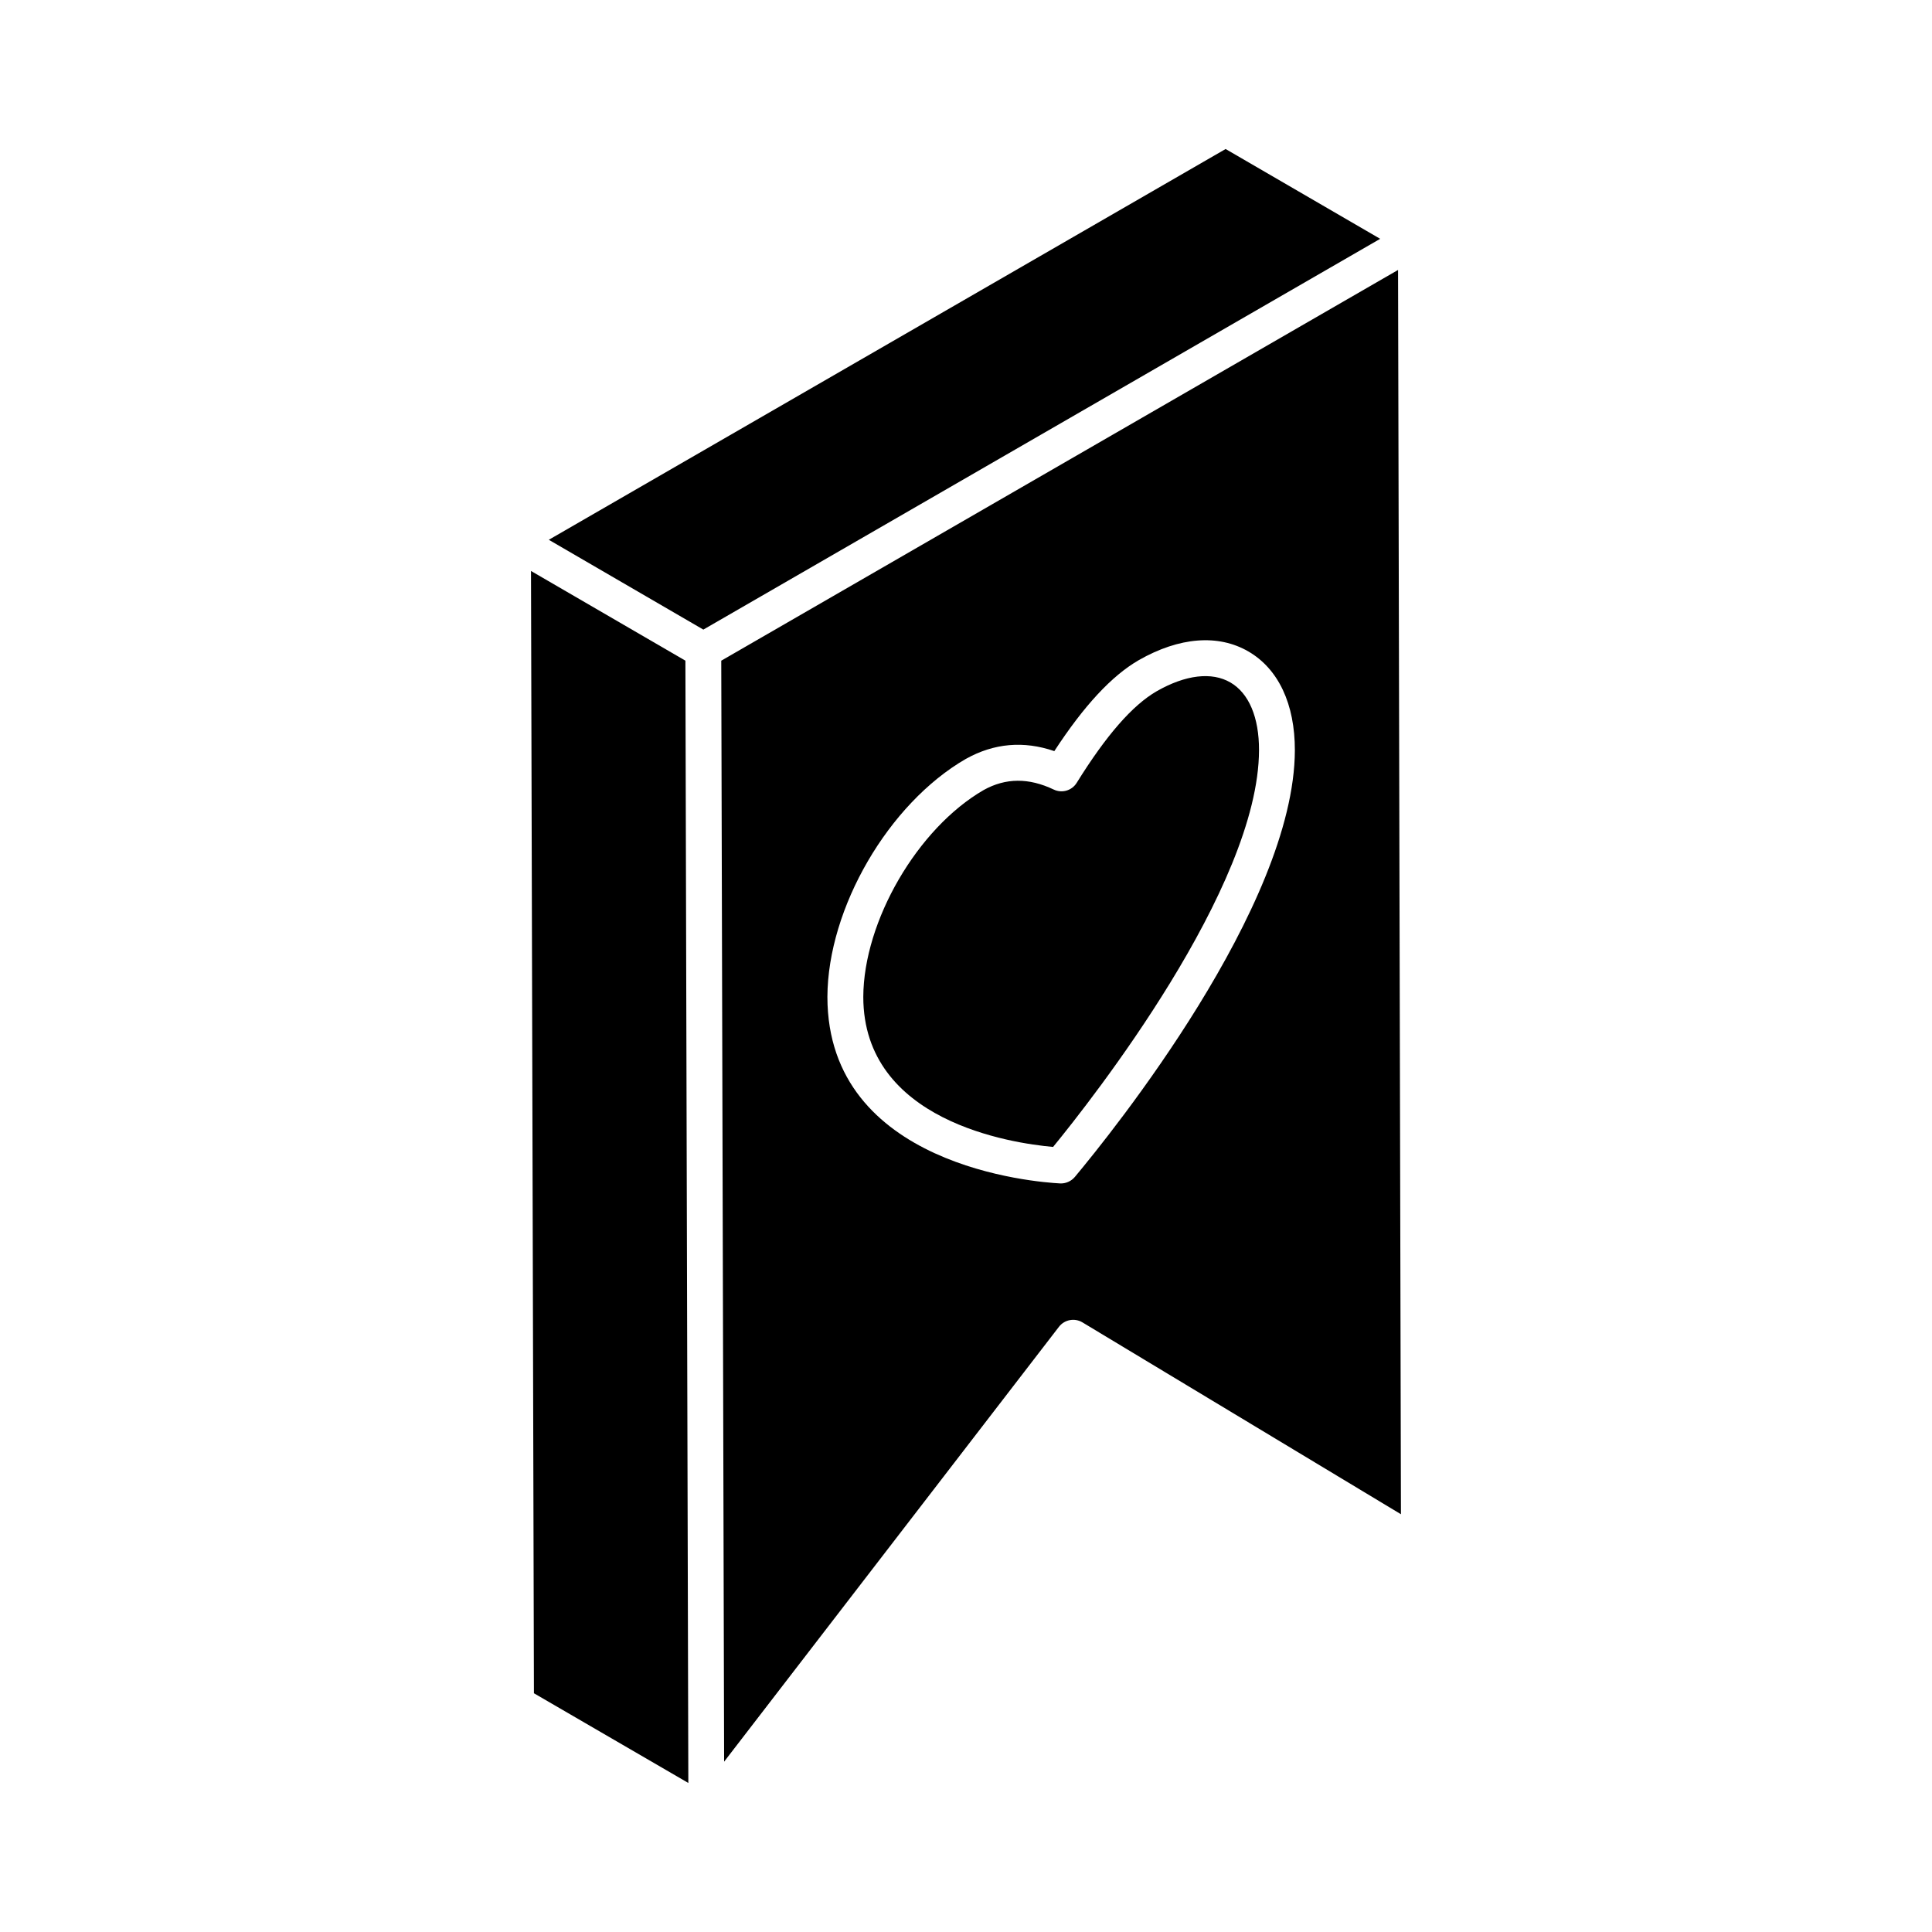
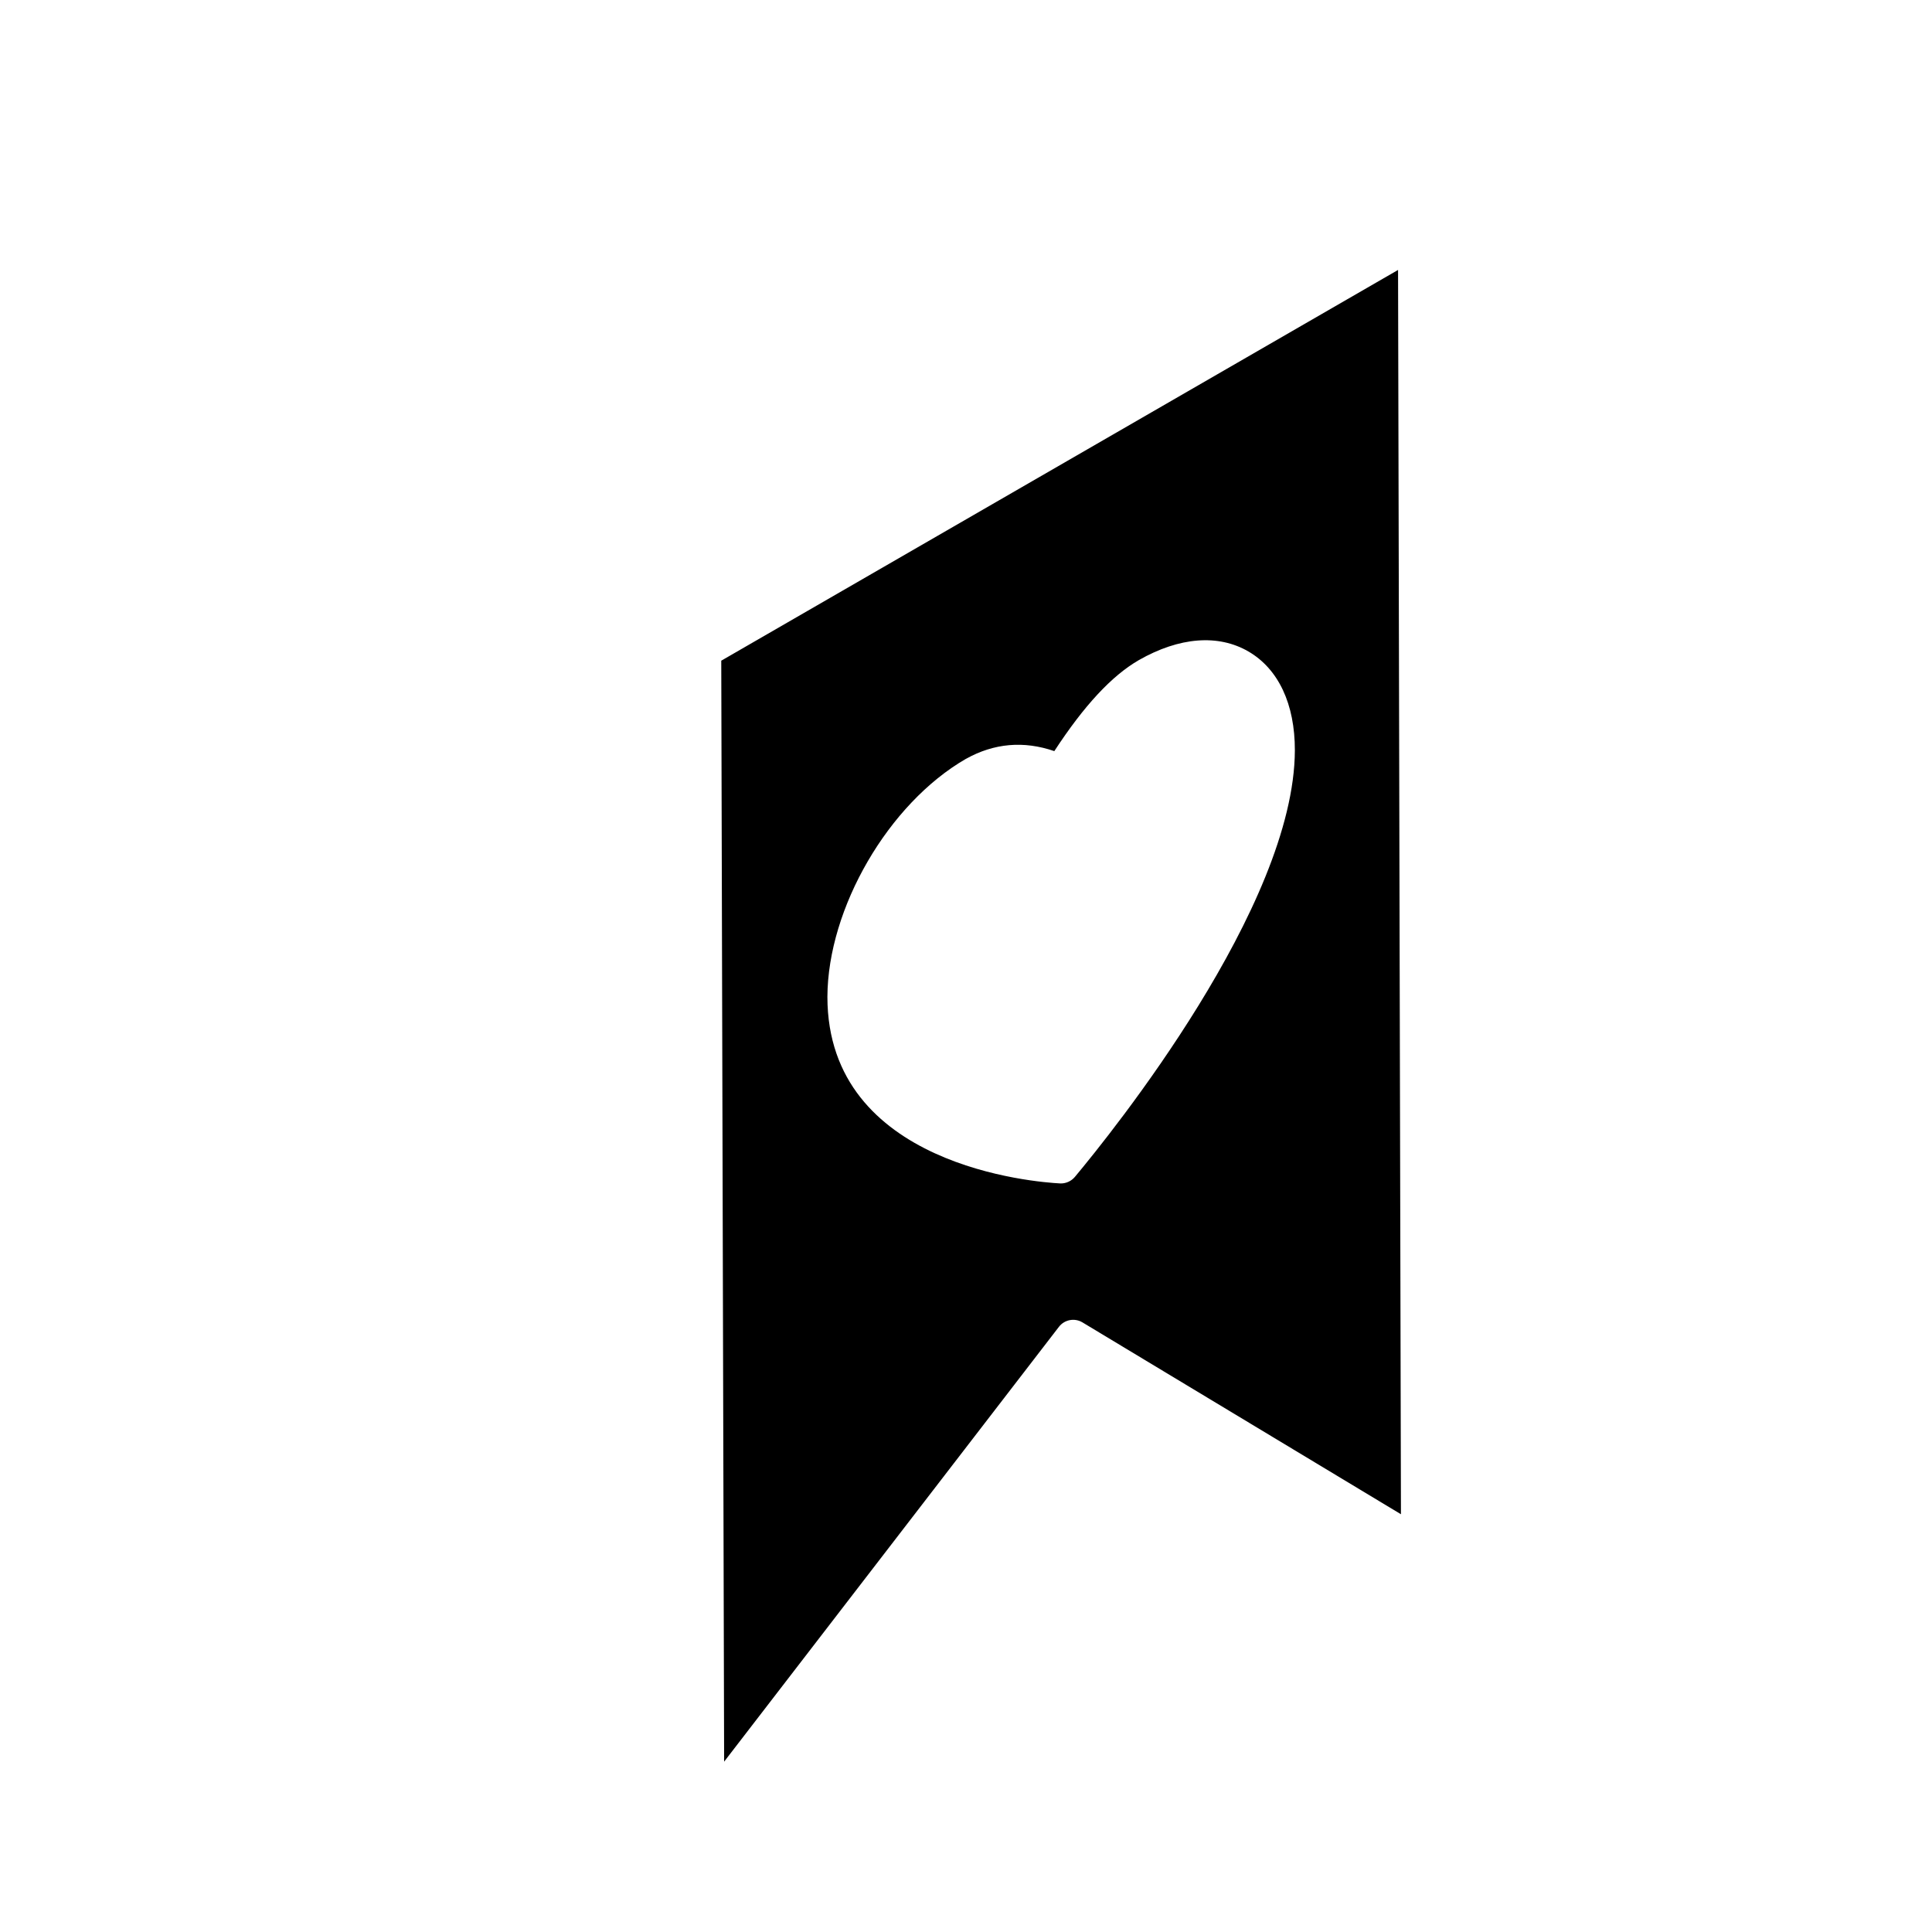
<svg xmlns="http://www.w3.org/2000/svg" fill="#000000" width="800px" height="800px" version="1.1" viewBox="144 144 512 512">
  <g>
-     <path d="m470.07 324.86c-4.93-2.863-11.863-2.055-19.523 2.316-6.426 3.707-13.367 11.656-21.211 24.281-1.273 2.055-3.879 2.832-6.082 1.785-6.648-3.16-12.738-3.113-18.586 0.133-17.508 10.129-31.812 34.711-31.887 54.816 0.02 32.965 39.297 38.781 50.297 39.758 10.203-12.461 54.465-68.66 54.574-105.13 0.02-8.727-2.68-15.105-7.582-17.961z" />
-     <path d="m468.8 183.49c-15.367 8.875-160.73 92.805-179.36 103.56l40.953 23.801 179.37-103.56z" />
-     <path d="m284.72 295.31 0.777 297.42 40.918 23.773-0.777-297.42z" />
    <path d="m514.5 215.54-179.36 103.55c0.188 71.246 0.586 223.8 0.762 291.77l88.734-115.25c1.484-1.918 4.168-2.398 6.219-1.168l84.41 50.848zm-85.645 240.35c-0.91 1.086-2.285 1.734-3.695 1.734-0.082 0-0.156-0.004-0.242-0.008-6.305-0.324-61.629-4.492-61.648-49.438 0.094-23.543 16.199-51.227 36.668-63.051 0.02-0.008 0.039-0.023 0.066-0.031 7.418-4.141 15.289-4.832 23.402-2.043 7.871-12.062 15.223-19.973 22.398-24.117 10.73-6.121 21.035-6.934 29.039-2.289 7.957 4.629 12.328 13.934 12.309 26.203-0.129 41.32-48.586 101.41-58.297 113.04z" />
  </g>
</svg>